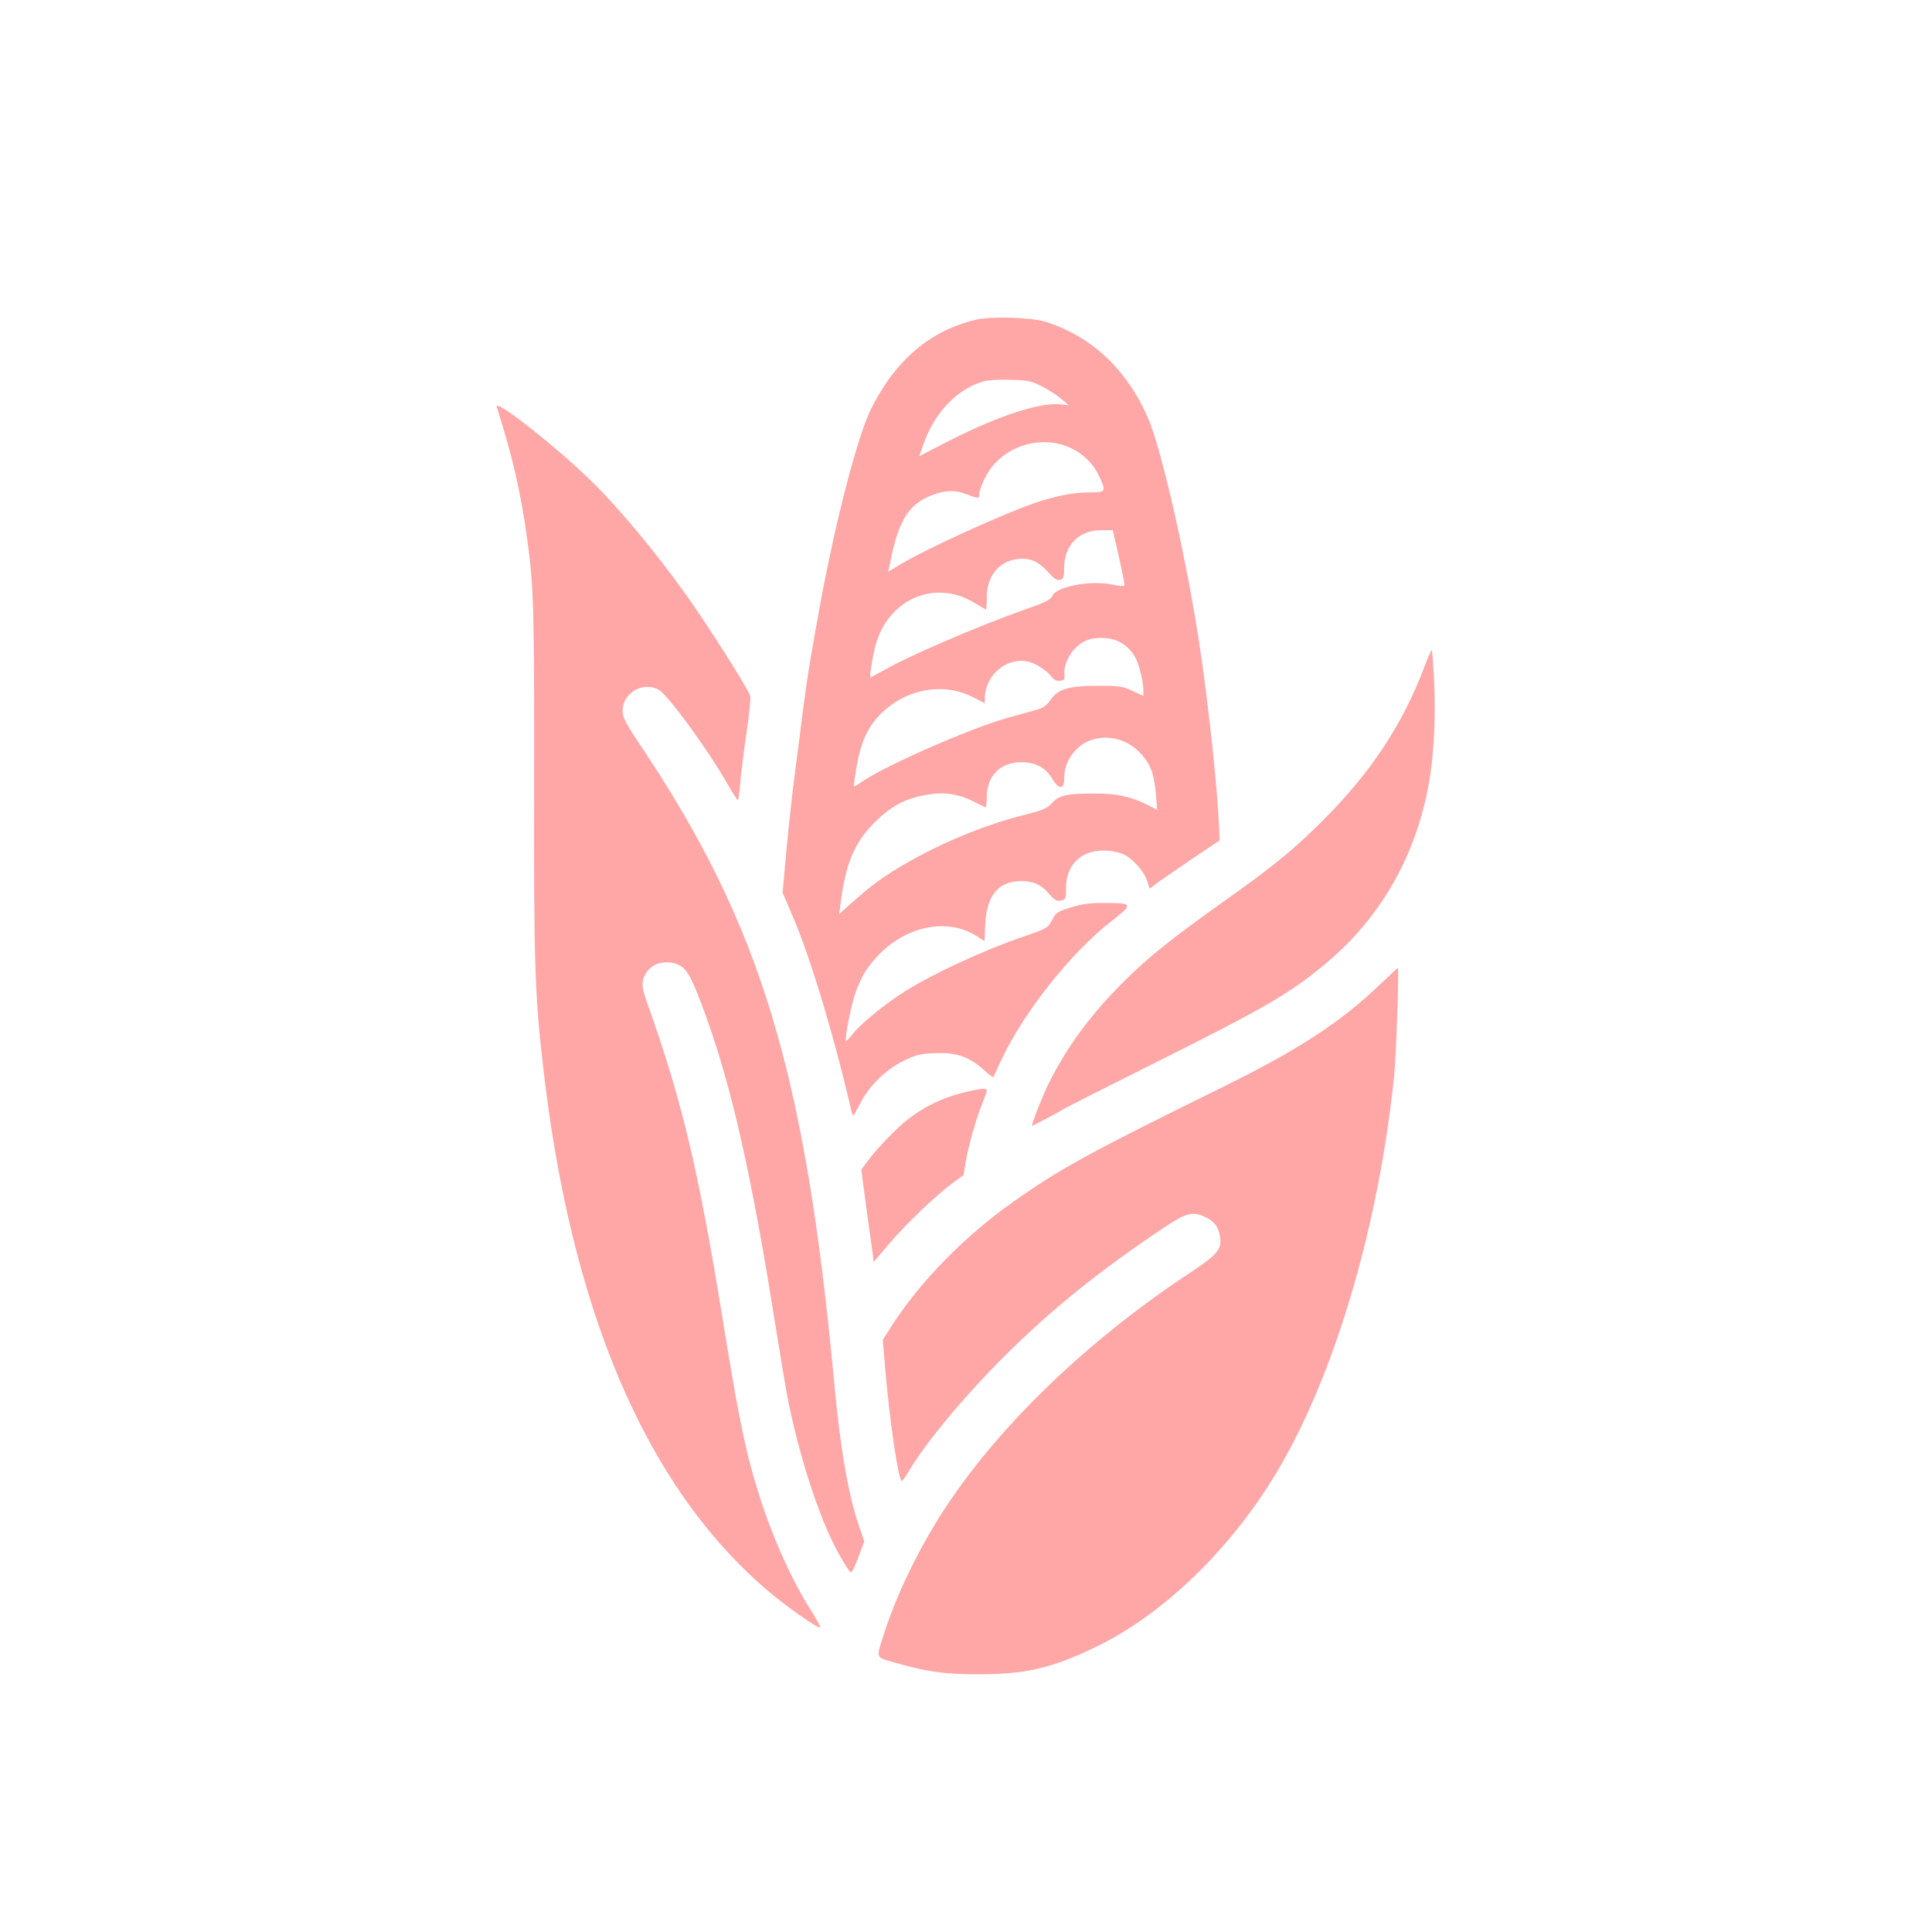
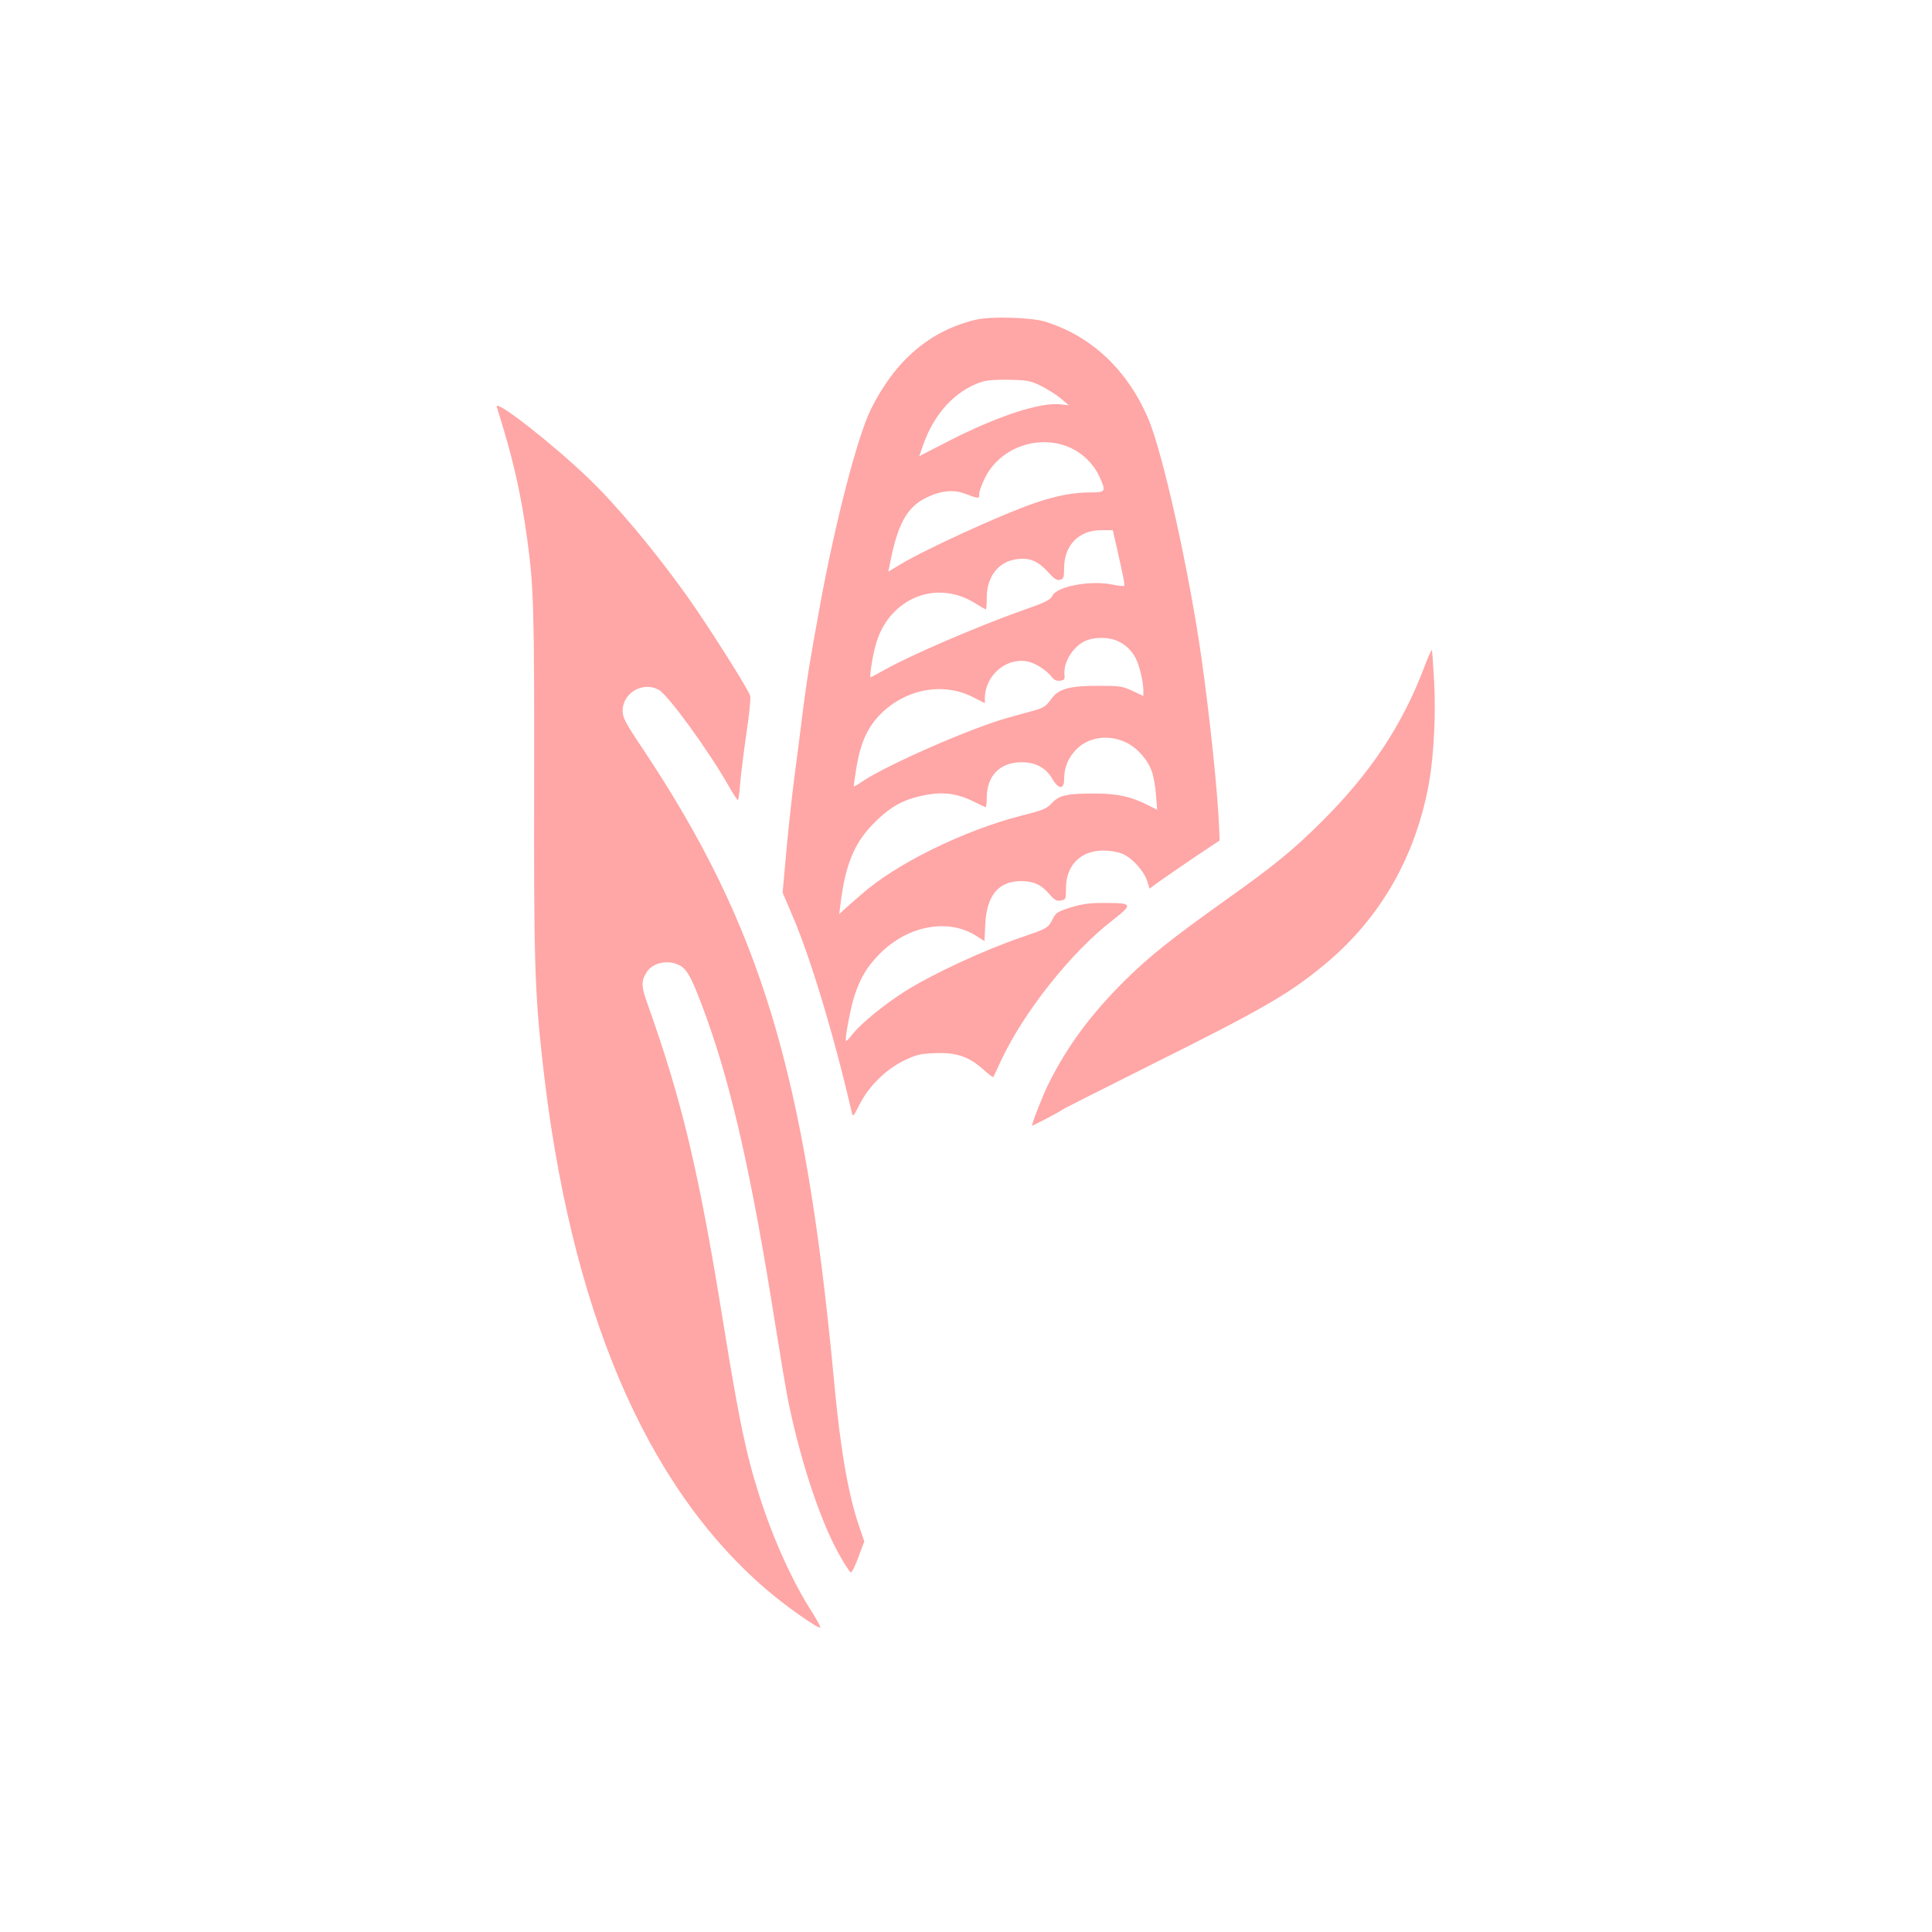
<svg xmlns="http://www.w3.org/2000/svg" version="1.0" width="1024pt" height="1024pt" viewBox="0 0 1024 1024" preserveAspectRatio="xMidYMid meet">
  <g transform="translate(0,1024) scale(0.1,-0.1)" fill="#ffa6a6" stroke="none">
    <path d="M5175 8546 c-244 -57 -428 -213 -558 -473 -71 -141 -191 -603 -272 -1048 -56 -310 -66 -369 -90 -556 -13 -107 -33 -261 -44 -344 -11 -82 -30 -255 -42 -383 l-21 -233 52 -122 c95 -219 224 -649 314 -1041 7 -28 8 -26 42 40 48 96 138 185 234 232 66 32 86 37 165 40 112 5 180 -18 255 -85 28 -25 52 -44 54 -42 2 2 20 39 39 82 118 256 371 577 592 748 112 88 110 93 -40 93 -77 1 -118 -5 -178 -23 -70 -22 -80 -28 -97 -61 -25 -49 -29 -51 -155 -94 -209 -71 -480 -197 -628 -290 -105 -66 -234 -171 -278 -227 -17 -22 -33 -38 -35 -36 -8 7 25 180 46 243 32 95 66 151 134 220 149 149 361 188 510 94 l44 -28 4 87 c7 155 70 231 190 231 65 0 107 -19 149 -68 28 -33 39 -39 62 -35 26 5 27 8 27 65 0 122 77 200 199 200 31 0 75 -7 99 -17 51 -21 114 -89 132 -144 l13 -41 51 38 c28 20 112 77 185 127 l135 90 -2 60 c-8 195 -47 572 -93 900 -65 462 -207 1101 -284 1278 -111 258 -301 436 -545 512 -75 23 -285 29 -365 11z m346 -353 c35 -18 82 -48 104 -67 l40 -34 -45 5 c-107 11 -323 -59 -577 -187 l-171 -88 19 54 c58 171 172 294 312 340 27 9 79 13 147 11 96 -2 112 -5 171 -34z m154 -327 c65 -30 121 -85 151 -150 38 -82 36 -86 -50 -86 -86 0 -177 -17 -291 -56 -164 -55 -582 -246 -712 -325 l-65 -39 7 33 c42 220 91 310 198 361 72 35 140 42 197 21 81 -30 80 -30 80 -3 0 14 14 52 31 86 80 162 288 234 454 158z m243 -523 c39 -174 45 -203 40 -208 -3 -3 -29 0 -59 6 -116 25 -297 -8 -321 -59 -11 -22 -37 -35 -158 -77 -242 -86 -597 -239 -731 -315 -39 -22 -73 -40 -75 -40 -6 0 7 90 22 152 19 80 54 145 105 196 118 117 288 134 432 42 26 -16 50 -30 52 -30 3 0 5 28 5 62 0 114 64 194 164 205 64 8 109 -12 159 -67 34 -38 49 -48 66 -43 18 5 21 12 21 61 0 122 78 202 196 202 l62 0 20 -87z m0 -498 c46 -20 79 -50 102 -95 20 -39 40 -125 40 -170 l0 -29 -57 27 c-53 25 -68 27 -183 27 -156 0 -212 -16 -252 -75 -22 -31 -38 -42 -80 -54 -29 -8 -96 -26 -148 -41 -192 -53 -639 -249 -768 -336 -25 -17 -45 -29 -47 -27 -1 2 6 49 15 105 22 130 61 213 130 281 133 131 329 167 485 88 l65 -33 0 26 c0 118 109 215 221 196 43 -7 102 -44 132 -81 13 -18 27 -24 46 -22 22 3 25 7 23 30 -8 71 51 161 123 186 45 16 111 14 153 -3z m48 -539 c60 -28 117 -91 139 -155 9 -25 19 -81 22 -124 l6 -79 -49 25 c-88 44 -161 61 -274 61 -151 1 -196 -8 -234 -50 -28 -30 -46 -38 -166 -68 -303 -78 -665 -256 -846 -418 -33 -28 -72 -63 -88 -77 l-28 -26 7 55 c25 203 71 316 166 416 99 103 175 143 306 164 80 13 156 1 233 -38 30 -15 58 -28 62 -30 5 -2 8 21 8 50 0 116 70 188 184 188 75 0 129 -29 163 -87 33 -57 63 -59 63 -5 0 57 16 103 52 146 63 77 175 98 274 52z" />
    <path d="M2633 8084 c3 -11 19 -64 36 -119 58 -193 96 -368 125 -580 35 -253 38 -371 37 -1275 -2 -954 3 -1128 45 -1500 145 -1304 543 -2242 1184 -2793 103 -89 278 -212 288 -203 2 3 -18 40 -45 83 -104 162 -207 390 -279 618 -69 215 -107 398 -190 910 -130 808 -219 1181 -403 1697 -33 91 -33 119 -3 166 34 53 121 68 180 32 39 -24 65 -77 136 -272 134 -371 241 -844 361 -1602 30 -188 63 -385 74 -438 69 -333 178 -656 282 -830 21 -37 43 -69 48 -72 5 -3 23 32 40 79 l32 85 -25 73 c-60 173 -102 414 -136 784 -153 1629 -387 2403 -1011 3341 -94 140 -109 169 -109 204 0 95 105 157 190 113 49 -25 264 -321 370 -507 24 -43 47 -78 51 -78 3 0 9 39 12 88 4 48 19 167 33 264 15 98 24 188 20 200 -8 33 -222 370 -334 528 -174 244 -377 486 -528 630 -195 186 -493 418 -481 374z" />
    <path d="M7550 6707 c-115 -306 -284 -562 -540 -817 -154 -154 -255 -237 -520 -425 -290 -207 -402 -297 -531 -425 -179 -178 -302 -345 -402 -545 -29 -59 -87 -205 -87 -221 0 -4 147 73 165 87 6 4 215 110 465 235 598 298 735 377 927 537 292 244 480 574 548 964 25 142 36 365 26 536 -5 87 -10 160 -12 162 -2 2 -20 -38 -39 -88z" />
-     <path d="M7314 5022 c-202 -195 -429 -344 -814 -534 -735 -362 -878 -440 -1134 -621 -255 -181 -489 -419 -640 -655 l-47 -73 11 -132 c23 -283 72 -618 90 -617 3 0 20 25 39 56 93 155 293 394 502 603 249 249 505 455 855 689 109 72 144 82 207 54 52 -23 77 -55 84 -111 9 -63 -17 -93 -161 -188 -576 -380 -1068 -865 -1350 -1331 -112 -185 -210 -394 -264 -562 -51 -157 -56 -141 51 -172 164 -48 267 -63 447 -62 242 0 382 32 606 139 349 165 697 493 944 888 319 509 565 1323 650 2152 10 104 26 565 19 565 -2 -1 -45 -40 -95 -88z" />
-     <path d="M5091 4445 c-100 -26 -194 -72 -278 -137 -60 -46 -168 -158 -216 -224 l-32 -44 27 -203 c16 -111 30 -221 34 -244 l5 -42 73 87 c86 103 252 262 340 328 l63 46 12 71 c14 86 54 226 87 307 13 33 24 64 24 70 0 15 -36 11 -139 -15z" />
  </g>
</svg>